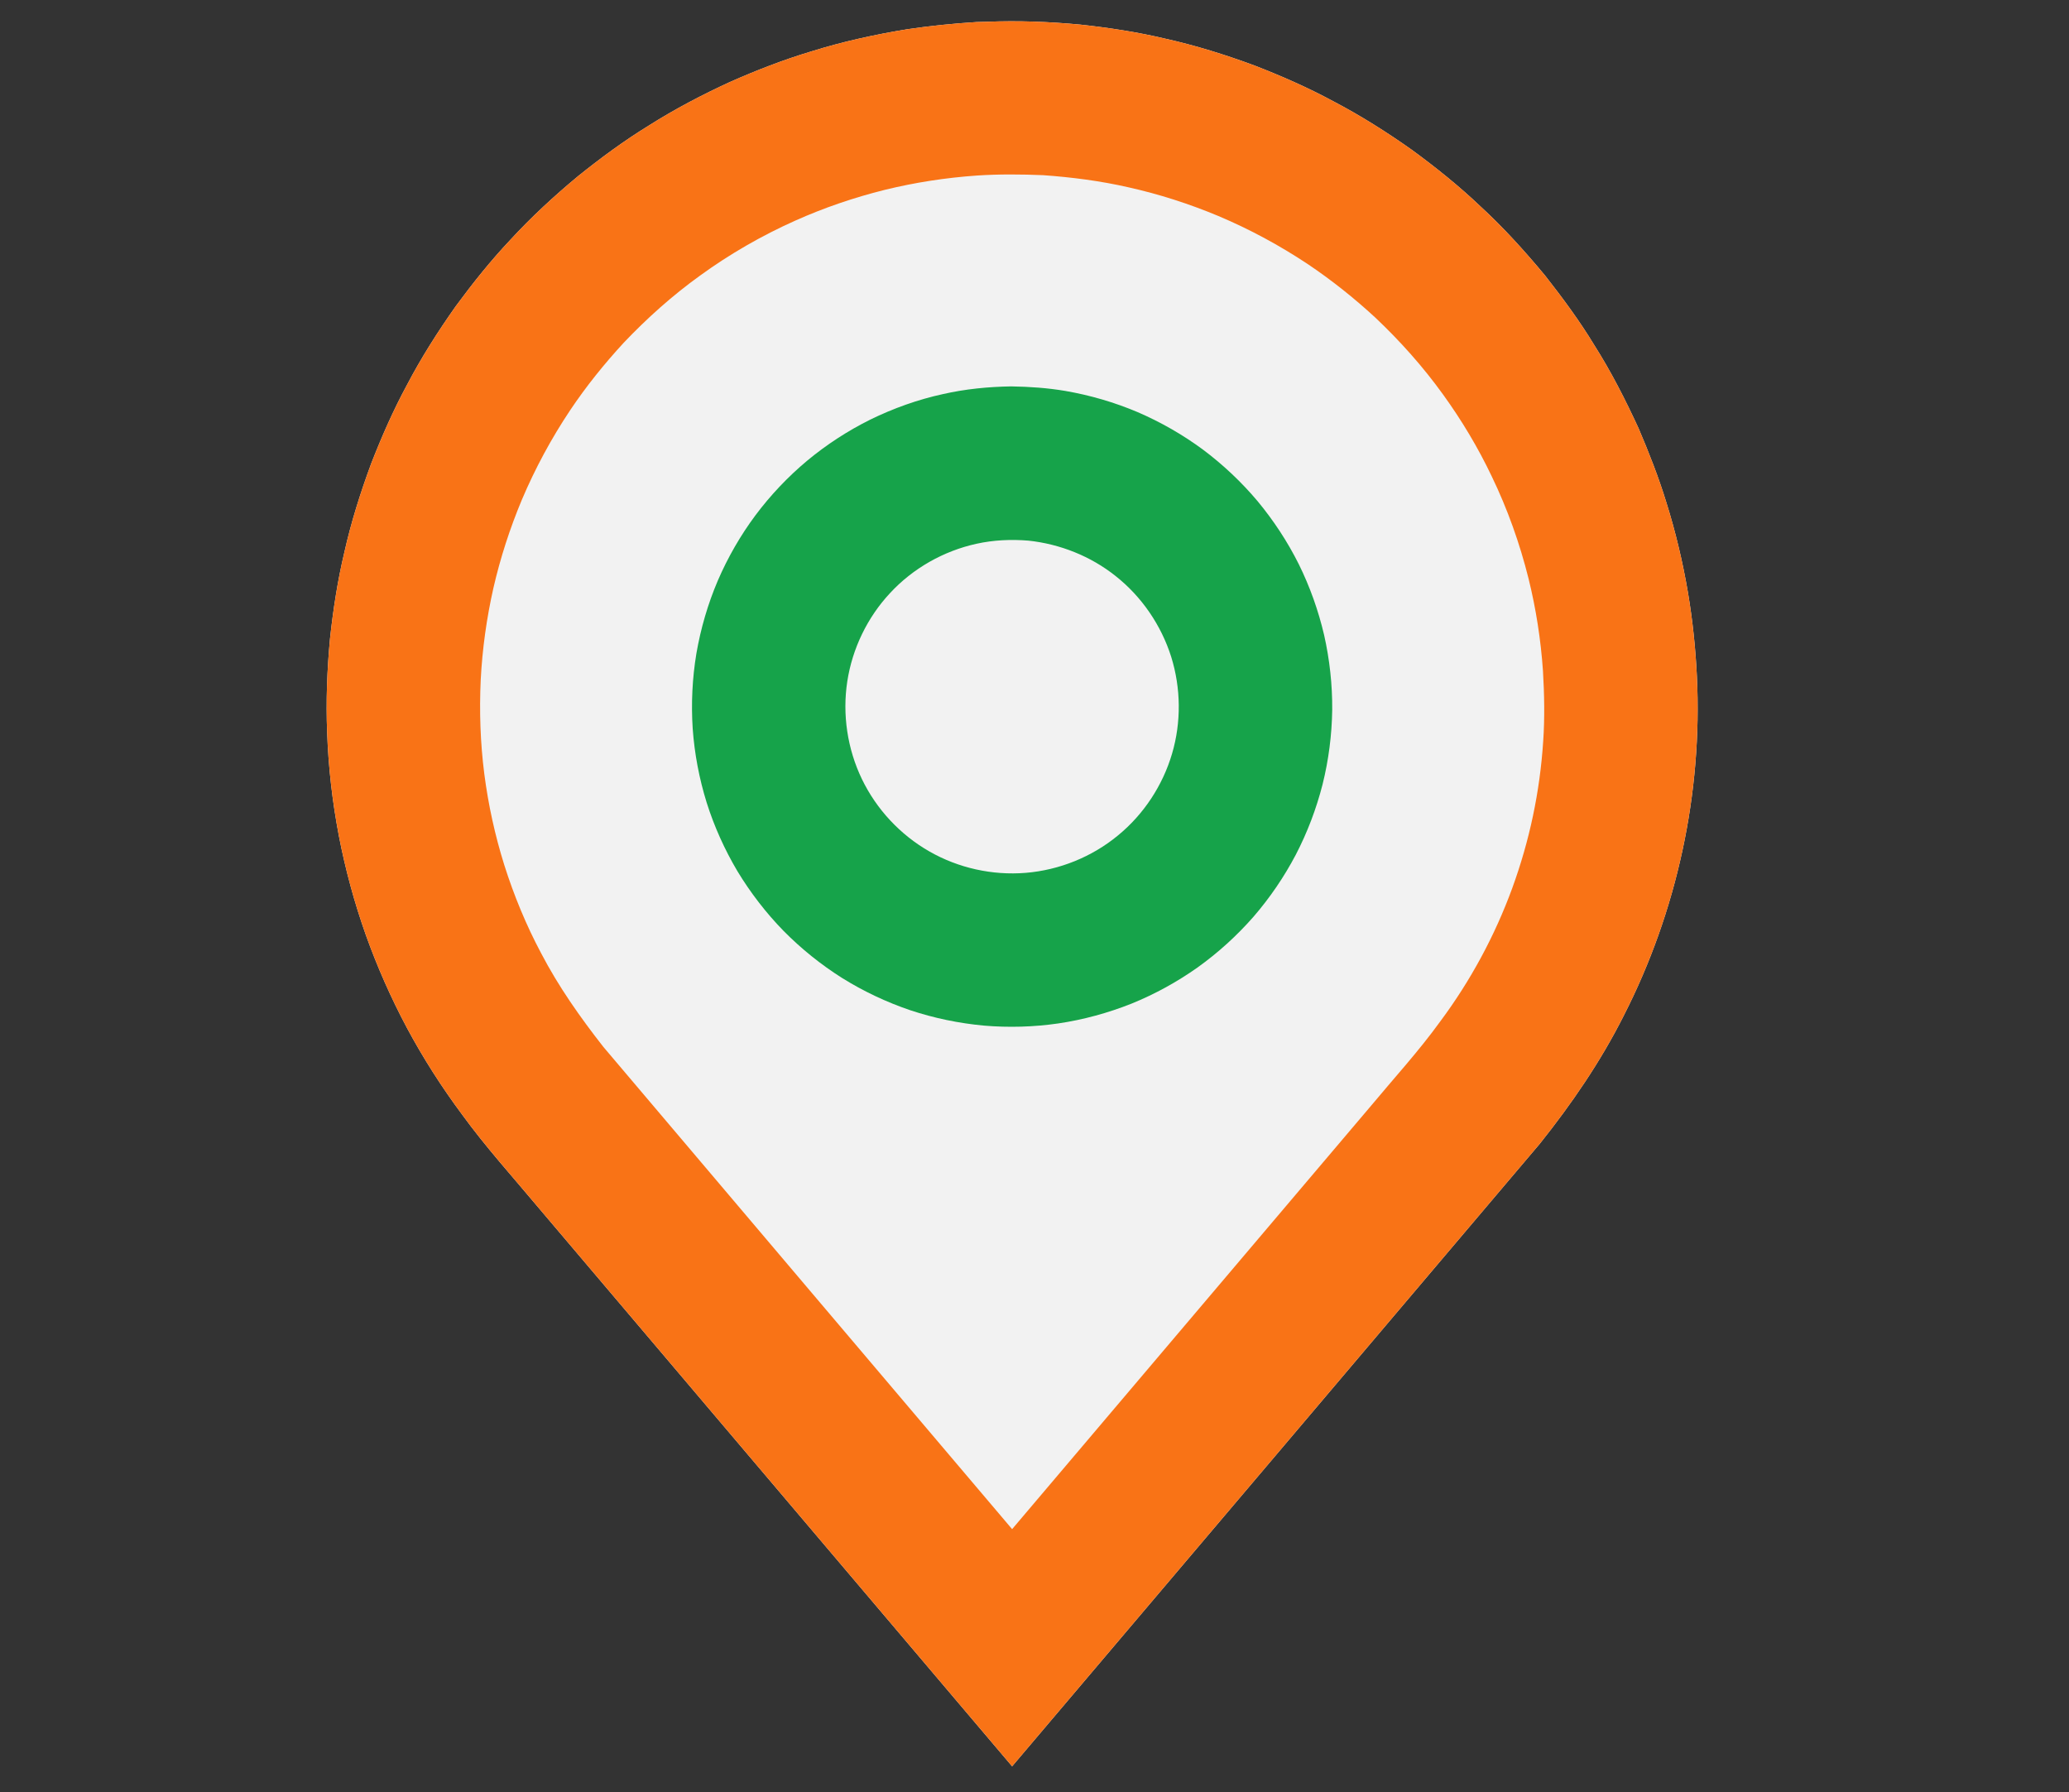
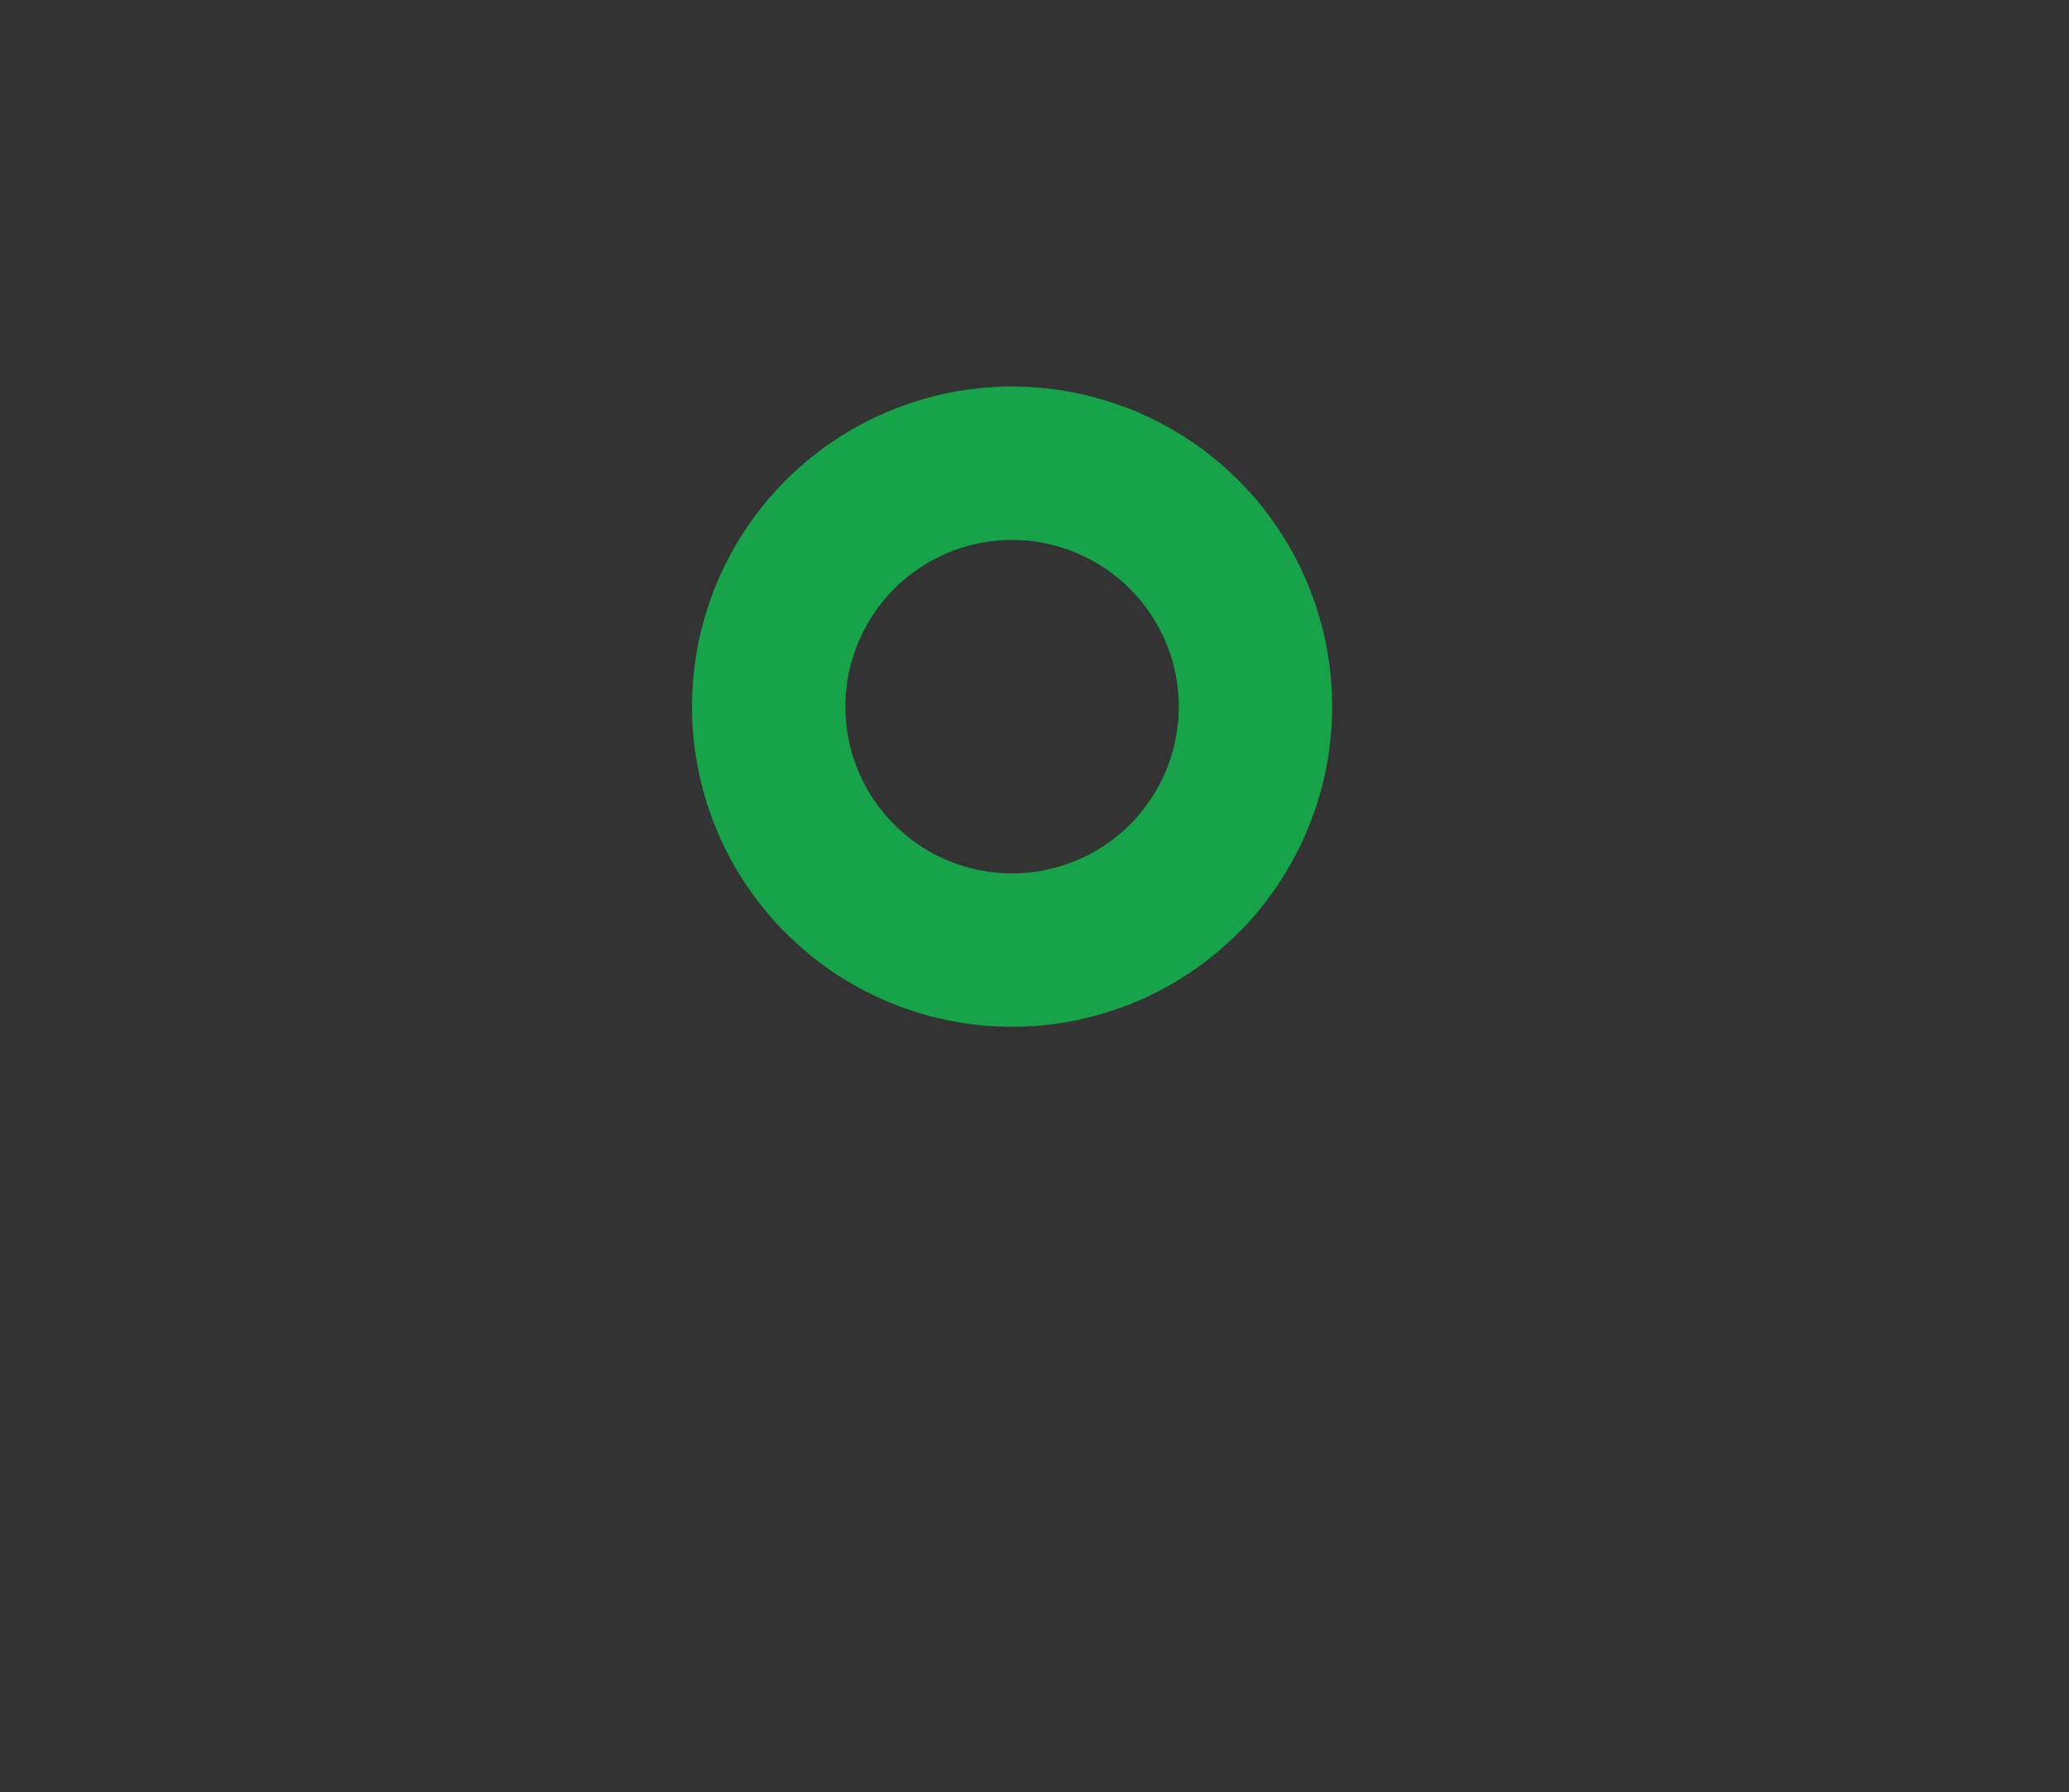
<svg xmlns="http://www.w3.org/2000/svg" xmlns:ns1="http://sodipodi.sourceforge.net/DTD/sodipodi-0.dtd" xmlns:ns2="http://www.inkscape.org/namespaces/inkscape" viewBox="0 0 261.76 226.69" version="1.1" id="svg6" ns1:docname="logo.svg" ns2:version="1.1.2 (0a00cf5339, 2022-02-04)">
  <rect x="0" y="0" width="261.76" height="226.69" fill="#333333" stroke="none" />
  <defs id="defs10" />
  <ns1:namedview id="namedview8" pagecolor="#ffffff" bordercolor="#666666" borderopacity="1.0" ns2:pageshadow="2" ns2:pageopacity="0.0" ns2:pagecheckerboard="0" showgrid="false" ns2:zoom="2.7231206" ns2:cx="134.0374" ns2:cy="106.86269" ns2:window-width="1920" ns2:window-height="1011" ns2:window-x="0" ns2:window-y="0" ns2:window-maximized="1" ns2:current-layer="svg6" />
-   <path id="path5832" style="fill:#f2f2f2;fill-opacity:1;stroke-width:7.703" d="m 123.559,2.787 c -2.944,0.187 -5.877,0.48 -8.795,0.915 -4.118,0.672 -8.204,1.57 -12.187,2.82 -3.486,1.047 -6.886,2.371 -10.213,3.842 -3.538,1.626 -6.994,3.434 -10.283,5.519 -3.131,1.921 -6.094,4.107 -8.957,6.406 -3.021,2.509 -5.916,5.174 -8.574,8.067 -2.475,2.624 -4.731,5.447 -6.868,8.35 -2.268,3.205 -4.383,6.523 -6.203,10.004 -1.733,3.202 -3.198,6.543 -4.52,9.934 -1.36,3.683 -2.548,7.434 -3.403,11.269 -0.853,3.573 -1.406,7.213 -1.804,10.862 -0.37,3.941 -0.521,7.904 -0.365,11.861 0.154,4.395 0.661,8.777 1.485,13.098 0.823,4.253 1.962,8.444 3.408,12.528 1.447,4.048 3.19,7.989 5.213,11.783 2.048,3.817 4.387,7.475 6.974,10.95 2.989,4.115 6.409,7.885 9.667,11.783 19.971,23.553 39.942,47.105 59.913,70.658 22.251,-26.255 44.526,-52.49 66.762,-78.757 4.032,-5.05 7.704,-10.409 10.613,-16.19 6.74,-13.192 9.977,-28.146 9.259,-42.949 -0.168,-3.535 -0.538,-7.064 -1.124,-10.554 -0.659,-3.871 -1.567,-7.699 -2.744,-11.446 -0.979,-3.193 -2.203,-6.303 -3.515,-9.373 -1.658,-3.597 -3.457,-7.136 -5.581,-10.483 -1.866,-3.087 -4.017,-5.988 -6.239,-8.825 -2.554,-3.071 -5.232,-6.047 -8.176,-8.751 -2.71,-2.579 -5.635,-4.924 -8.652,-7.132 -3.205,-2.269 -6.531,-4.37 -10.012,-6.19 C 165.434,11.059 162.093,9.593 158.699,8.281 155.016,6.919 151.261,5.745 147.427,4.89 143.884,4.051 140.277,3.502 136.66,3.109 132.75,2.746 128.82,2.588 124.895,2.752 Z" ns1:nodetypes="ccccccccccccccccccccccccccccccccccc" />
  <path id="path822" style="stroke-width:7.703;fill:#16a34a;fill-opacity:1" d="m 127.969,48.877 c -2.921,0.046 -5.84,0.328 -8.692,0.979 -3.173,0.693 -6.252,1.795 -9.17,3.222 -2.849,1.415 -5.533,3.159 -7.981,5.192 -2.441,2.039 -4.641,4.364 -6.548,6.911 -1.899,2.552 -3.495,5.325 -4.756,8.246 -1.262,2.956 -2.167,6.061 -2.716,9.229 -0.521,3.139 -0.675,6.335 -0.469,9.511 0.226,3.173 0.823,6.316 1.766,9.356 0.958,3.034 2.274,5.95 3.897,8.687 1.648,2.721 3.601,5.255 5.821,7.535 2.235,2.264 4.728,4.27 7.419,5.97 2.703,1.68 5.594,3.048 8.608,4.072 3.019,1.005 6.152,1.654 9.32,1.949 3.136,0.267 6.3,0.177 9.416,-0.273 3.18,-0.47 6.298,-1.324 9.285,-2.511 2.945,-1.199 5.749,-2.737 8.346,-4.574 2.586,-1.851 4.954,-4.002 7.054,-6.391 2.081,-2.406 3.884,-5.047 5.366,-7.862 1.467,-2.821 2.6,-5.812 3.388,-8.893 0.77,-3.086 1.175,-6.257 1.223,-9.437 0.023,-3.182 -0.325,-6.363 -1.025,-9.468 -0.726,-3.098 -1.797,-6.112 -3.207,-8.965 -1.423,-2.846 -3.18,-5.518 -5.211,-7.968 -2.049,-2.434 -4.378,-4.625 -6.926,-6.532 -2.561,-1.889 -5.339,-3.476 -8.262,-4.736 -2.931,-1.238 -6.001,-2.133 -9.137,-2.675 -2.253,-0.381 -4.528,-0.538 -6.811,-0.573 z m 2.146,19.512 c 3.997,0.428 7.874,1.966 11.023,4.475 3.302,2.607 5.775,6.225 7.041,10.236 1.229,3.957 1.277,8.268 0.102,12.244 -1.184,4.023 -3.59,7.677 -6.838,10.335 -3.289,2.72 -7.423,4.386 -11.676,4.735 -4.213,0.344 -8.519,-0.607 -12.188,-2.711 -3.681,-2.1 -6.696,-5.334 -8.536,-9.153 -1.837,-3.812 -2.49,-8.177 -1.847,-12.36 0.636,-4.148 2.538,-8.088 5.401,-11.158 2.897,-3.135 6.777,-5.335 10.945,-6.248 2.157,-0.475 4.374,-0.575 6.572,-0.395 z" />
-   <path id="path824" style="stroke-width:7.703;fill:#f97316;fill-opacity:1" d="m 123.559,2.787 c -2.944,0.187 -5.877,0.48 -8.795,0.915 -4.118,0.672 -8.204,1.57 -12.187,2.82 -3.486,1.047 -6.886,2.371 -10.213,3.842 -3.538,1.626 -6.994,3.434 -10.283,5.519 -3.131,1.921 -6.094,4.107 -8.957,6.406 -3.021,2.509 -5.916,5.174 -8.574,8.067 -2.475,2.624 -4.731,5.447 -6.868,8.35 -2.268,3.205 -4.383,6.523 -6.203,10.004 -1.733,3.202 -3.198,6.543 -4.52,9.934 -1.36,3.683 -2.548,7.434 -3.403,11.269 -0.853,3.573 -1.406,7.213 -1.804,10.862 -0.37,3.941 -0.521,7.904 -0.365,11.861 0.154,4.395 0.661,8.777 1.485,13.098 0.823,4.253 1.962,8.444 3.408,12.528 1.447,4.048 3.19,7.989 5.213,11.783 2.048,3.817 4.387,7.475 6.974,10.95 2.989,4.115 6.409,7.885 9.667,11.783 19.971,23.553 39.942,47.105 59.913,70.658 22.251,-26.255 44.526,-52.49 66.762,-78.757 4.032,-5.05 7.704,-10.409 10.613,-16.19 6.74,-13.192 9.977,-28.146 9.259,-42.949 -0.168,-3.535 -0.538,-7.064 -1.124,-10.554 -0.659,-3.871 -1.567,-7.699 -2.744,-11.446 -0.979,-3.193 -2.203,-6.303 -3.515,-9.373 -1.658,-3.597 -3.457,-7.136 -5.581,-10.483 -1.866,-3.087 -4.017,-5.988 -6.239,-8.825 -2.554,-3.071 -5.232,-6.047 -8.176,-8.751 -2.71,-2.579 -5.635,-4.924 -8.652,-7.132 -3.205,-2.269 -6.531,-4.37 -10.012,-6.19 -3.206,-1.725 -6.546,-3.192 -9.94,-4.504 -3.683,-1.362 -7.438,-2.536 -11.272,-3.391 -3.543,-0.839 -7.15,-1.388 -10.767,-1.78 -3.91,-0.363 -7.84,-0.521 -11.765,-0.357 -0.446,0.012 -0.891,0.023 -1.337,0.035 z m 8.422,19.373 c 3.625,0.259 7.237,0.723 10.782,1.533 3.889,0.866 7.694,2.093 11.371,3.628 3.951,1.666 7.74,3.71 11.311,6.082 3.027,2.032 5.883,4.308 8.562,6.781 3.141,2.971 6.034,6.211 8.562,9.72 2.354,3.259 4.431,6.721 6.157,10.352 1.994,4.128 3.541,8.467 4.653,12.914 0.948,3.832 1.556,7.746 1.829,11.685 0.175,2.982 0.233,5.988 0.03,8.903 -0.416,6.39 -1.722,12.577 -3.926,18.619 -2.195,5.992 -5.27,11.694 -9.121,16.862 -2.713,3.752 -5.847,7.167 -8.805,10.723 -15.113,17.824 -30.225,35.648 -45.338,53.472 -17.237,-20.339 -34.495,-40.661 -51.719,-61.01 -2.926,-3.735 -5.674,-7.629 -7.869,-11.844 -1.9,-3.567 -3.446,-7.32 -4.666,-11.173 -1.176,-3.755 -2.019,-7.612 -2.524,-11.515 -0.504,-3.942 -0.635,-7.928 -0.452,-11.898 0.203,-3.909 0.745,-7.797 1.606,-11.615 0.878,-3.818 2.091,-7.556 3.603,-11.17 1.676,-3.953 3.724,-7.749 6.109,-11.32 2.025,-3.025 4.314,-5.862 6.779,-8.539 2.953,-3.104 6.159,-5.974 9.638,-8.478 3.767,-2.736 7.823,-5.07 12.074,-6.969 3.64,-1.629 7.43,-2.917 11.298,-3.883 3.834,-0.942 7.749,-1.542 11.688,-1.816 2.788,-0.184 5.579,-0.16 8.369,-0.044 z" />
</svg>